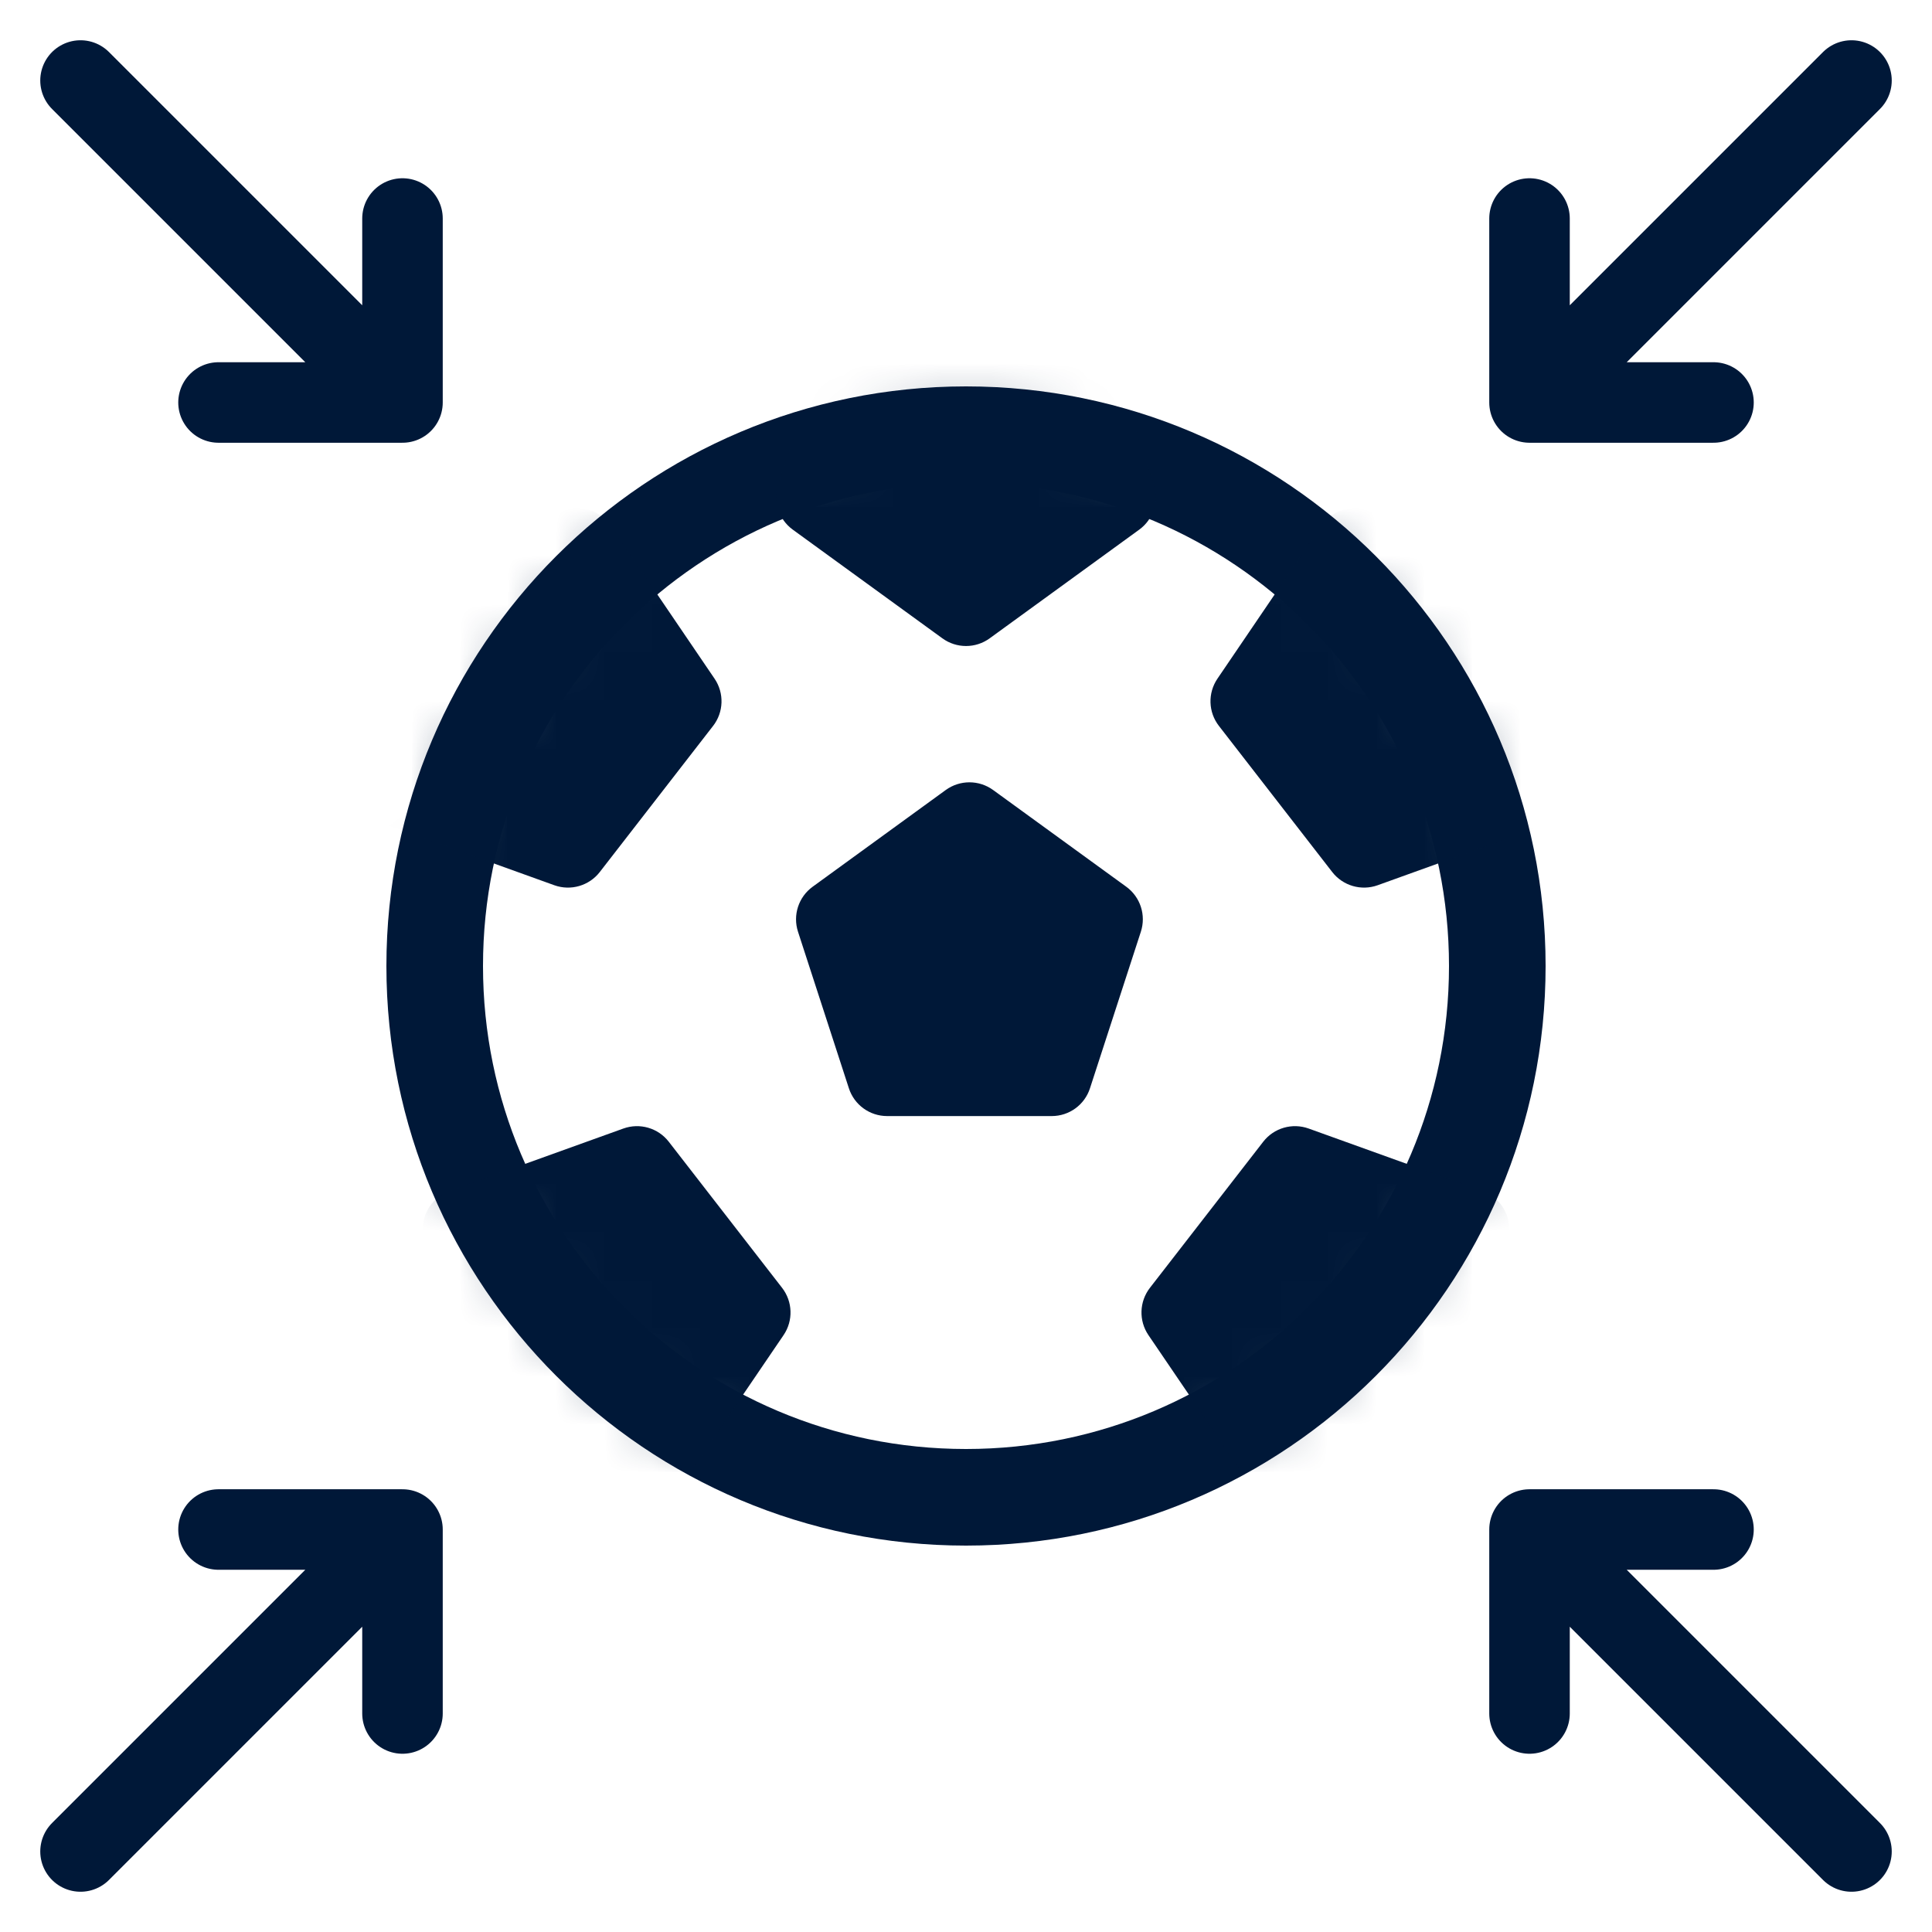
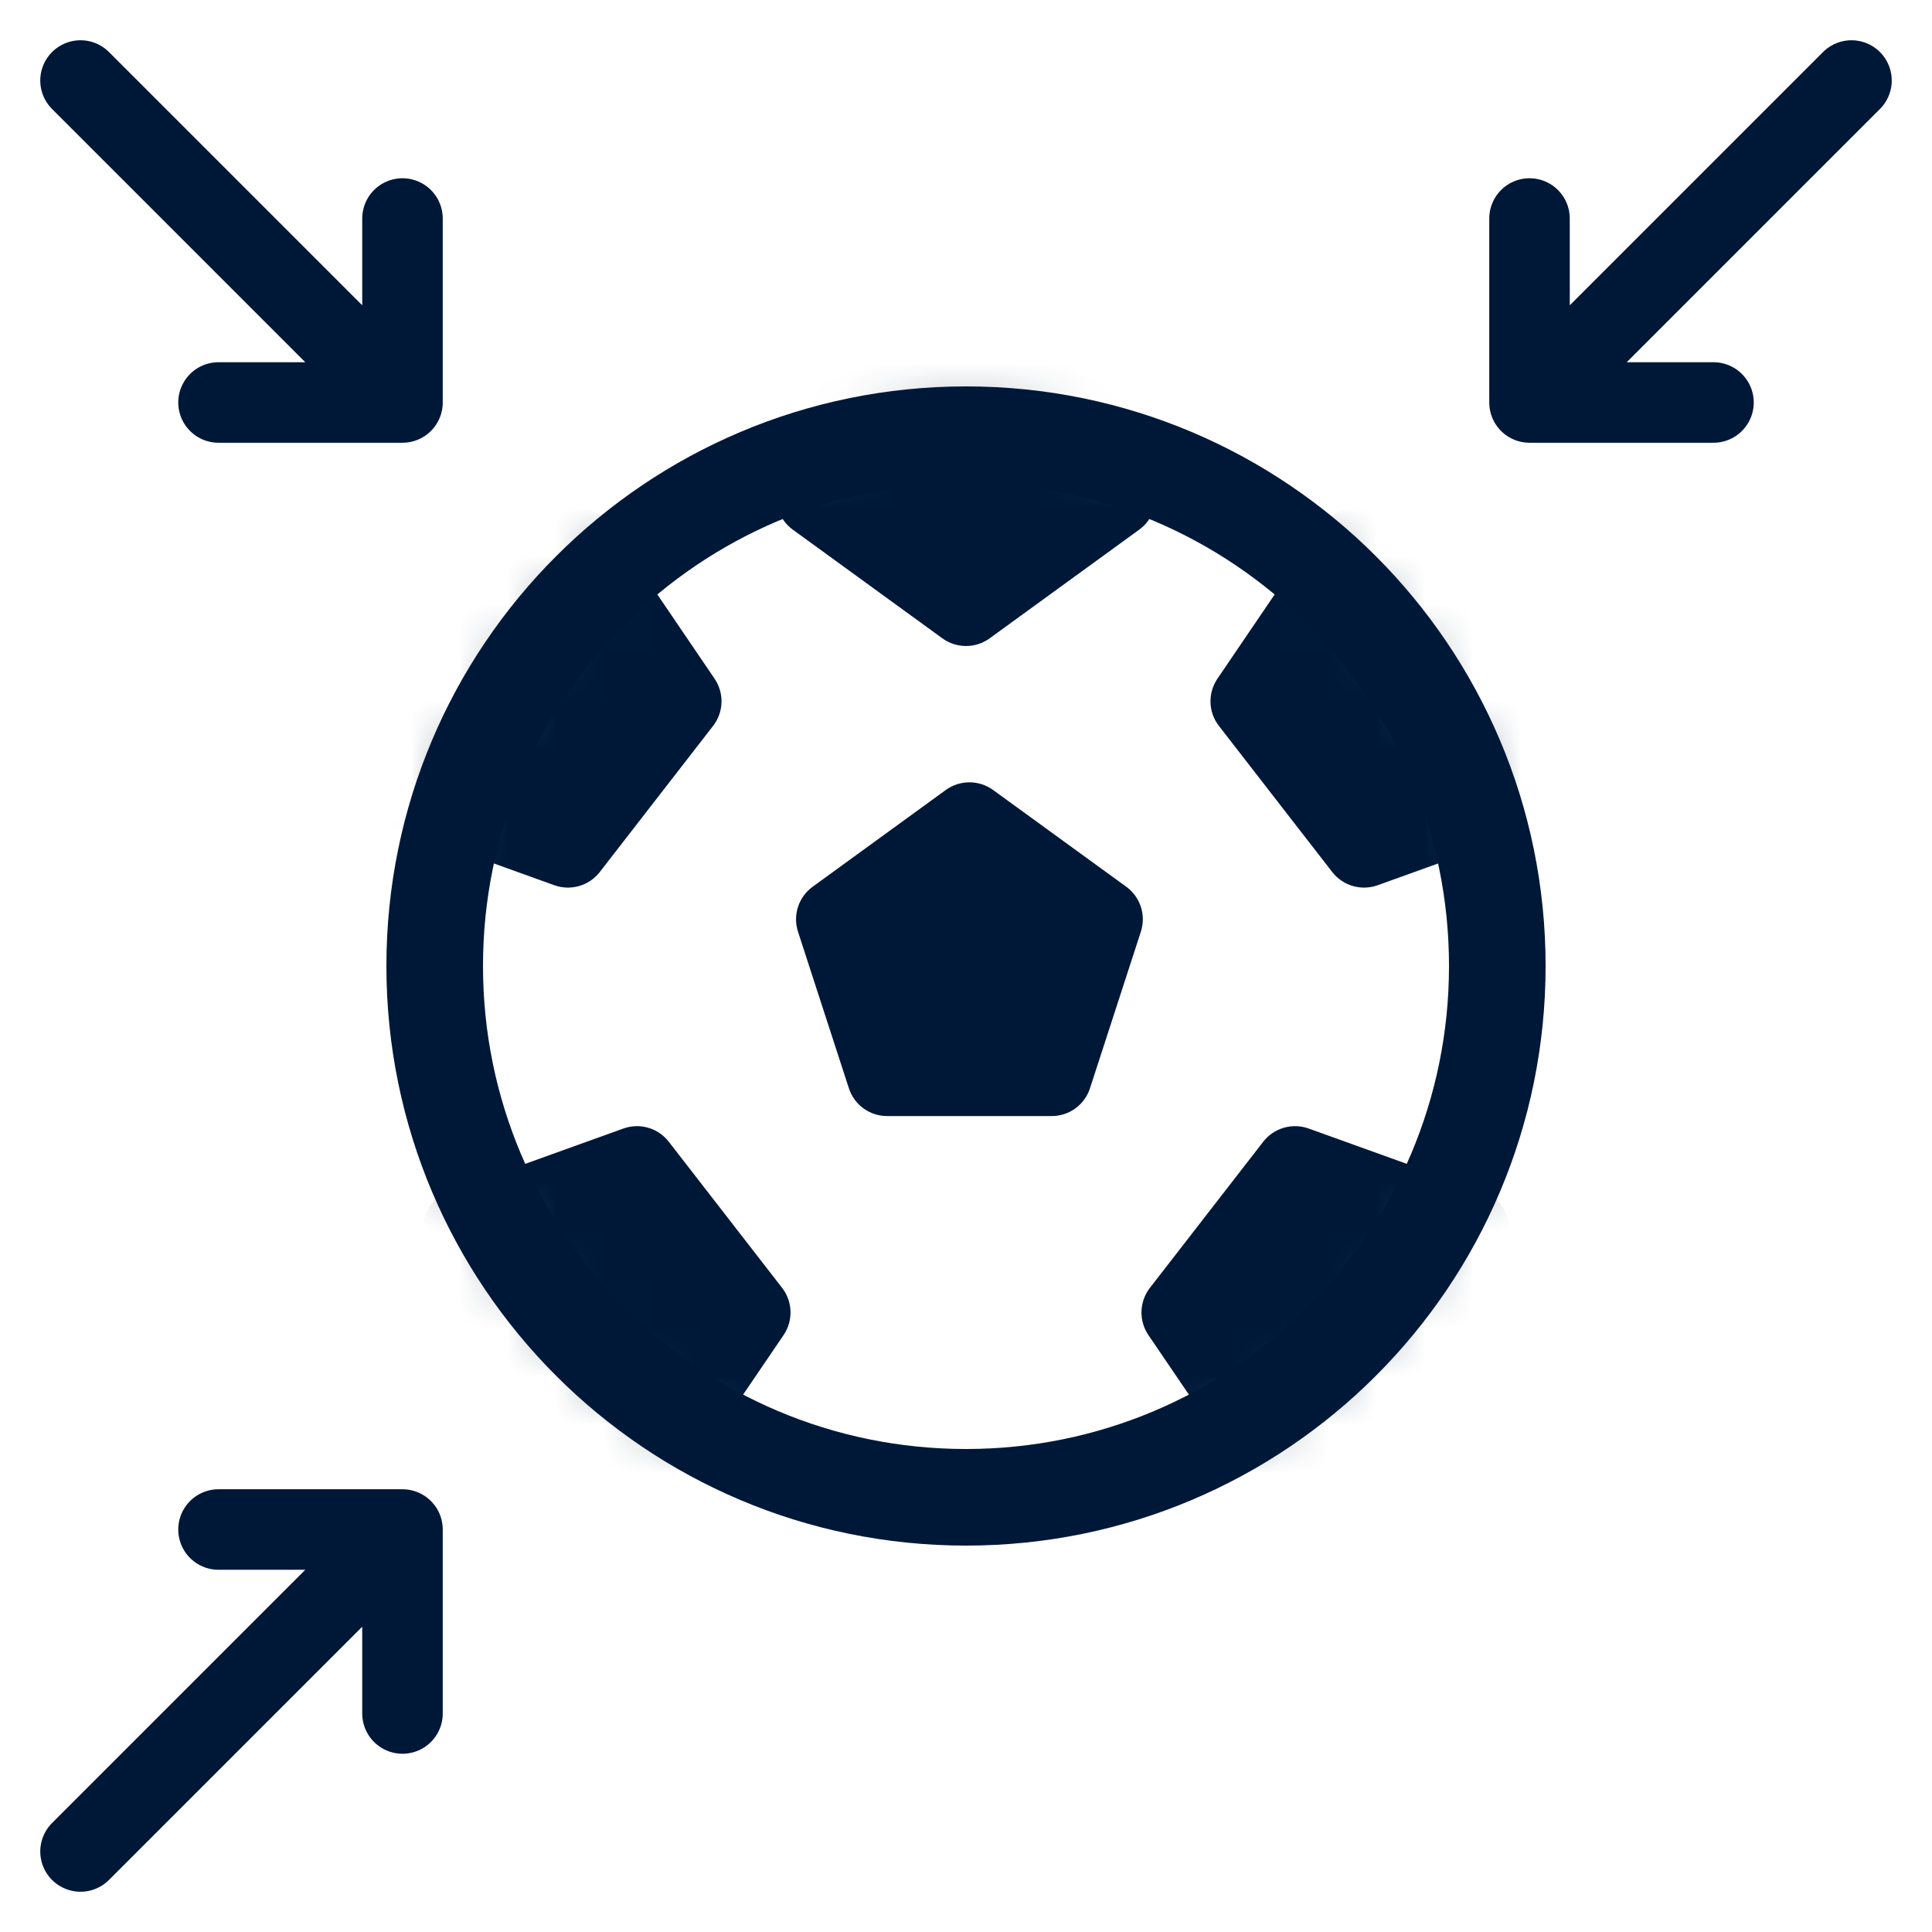
<svg xmlns="http://www.w3.org/2000/svg" width="40" height="40" viewBox="0 0 40 40" fill="none">
  <path d="M20 31C26.075 31 31 26.075 31 20C31 13.925 26.075 9 20 9C13.925 9 9 13.925 9 20C9 26.075 13.925 31 20 31Z" stroke="#001838" stroke-width="2" stroke-linecap="round" stroke-linejoin="round" />
  <mask id="mask0_1_3019" style="mask-type:alpha" maskUnits="userSpaceOnUse" x="8" y="8" width="24" height="24">
    <path d="M20 30C25.523 30 30 25.523 30 20C30 14.477 25.523 10 20 10C14.477 10 10 14.477 10 20C10 25.523 14.477 30 20 30Z" fill="#C4C4C4" stroke="black" stroke-width="2.5" stroke-linecap="round" stroke-linejoin="round" />
  </mask>
  <g mask="url(#mask0_1_3019)">
    <path d="M19.581 16.356C19.873 16.144 20.269 16.144 20.561 16.356L23.318 18.359C23.61 18.571 23.732 18.947 23.62 19.291L22.567 22.531C22.456 22.875 22.136 23.107 21.775 23.107H18.367C18.006 23.107 17.686 22.875 17.575 22.531L16.522 19.291C16.41 18.947 16.533 18.571 16.825 18.359L19.581 16.356Z" fill="#001838" />
    <path d="M19.511 13.216C19.803 13.428 20.198 13.428 20.49 13.216L23.586 10.966C23.878 10.754 24.001 10.378 23.889 10.034L22.706 6.394C22.595 6.051 22.275 5.818 21.914 5.818H18.087C17.726 5.818 17.406 6.051 17.294 6.394L16.111 10.034C16 10.378 16.122 10.754 16.414 10.966L19.511 13.216Z" fill="#001838" />
    <path d="M25.237 15.03C25.015 14.745 25.003 14.349 25.206 14.051L27.357 10.885C27.56 10.587 27.933 10.453 28.279 10.554L31.954 11.622C32.301 11.722 32.544 12.035 32.555 12.396L32.675 16.221C32.686 16.582 32.464 16.909 32.124 17.031L28.523 18.328C28.183 18.45 27.803 18.339 27.582 18.054L25.237 15.03Z" fill="#001838" />
    <path d="M23.808 26.663C23.587 26.948 23.574 27.343 23.777 27.642L25.929 30.807C26.132 31.105 26.504 31.239 26.851 31.139L30.526 30.071C30.872 29.97 31.115 29.657 31.126 29.297L31.246 25.471C31.257 25.11 31.035 24.783 30.695 24.661L27.094 23.365C26.755 23.243 26.375 23.353 26.154 23.638L23.808 26.663Z" fill="#001838" />
    <path d="M14.763 15.03C14.985 14.745 14.997 14.349 14.794 14.051L12.643 10.885C12.44 10.587 12.068 10.453 11.721 10.554L8.046 11.622C7.699 11.722 7.457 12.035 7.445 12.396L7.325 16.221C7.314 16.582 7.536 16.909 7.876 17.031L11.477 18.328C11.817 18.45 12.197 18.339 12.418 18.054L14.763 15.03Z" fill="#001838" />
    <path d="M16.192 26.663C16.413 26.948 16.426 27.343 16.223 27.642L14.071 30.807C13.868 31.105 13.496 31.239 13.149 31.139L9.474 30.071C9.128 29.97 8.885 29.657 8.874 29.297L8.754 25.471C8.743 25.11 8.965 24.783 9.305 24.661L12.906 23.365C13.245 23.243 13.625 23.353 13.846 23.638L16.192 26.663Z" fill="#001838" />
  </g>
  <path d="M38.333 1.667L31.667 8.333M31.667 8.333V4.524M31.667 8.333H35.476" stroke="#001838" stroke-width="1.667" stroke-linecap="round" stroke-linejoin="round" />
  <path d="M1.667 1.667L8.333 8.333M8.333 8.333V4.524M8.333 8.333H4.524" stroke="#001838" stroke-width="1.667" stroke-linecap="round" stroke-linejoin="round" />
-   <path d="M38.333 38.333L31.667 31.667M31.667 31.667V35.476M31.667 31.667H35.476" stroke="#001838" stroke-width="1.667" stroke-linecap="round" stroke-linejoin="round" />
  <path d="M1.667 38.333L8.333 31.667M8.333 31.667V35.476M8.333 31.667H4.524" stroke="#001838" stroke-width="1.667" stroke-linecap="round" stroke-linejoin="round" />
</svg>